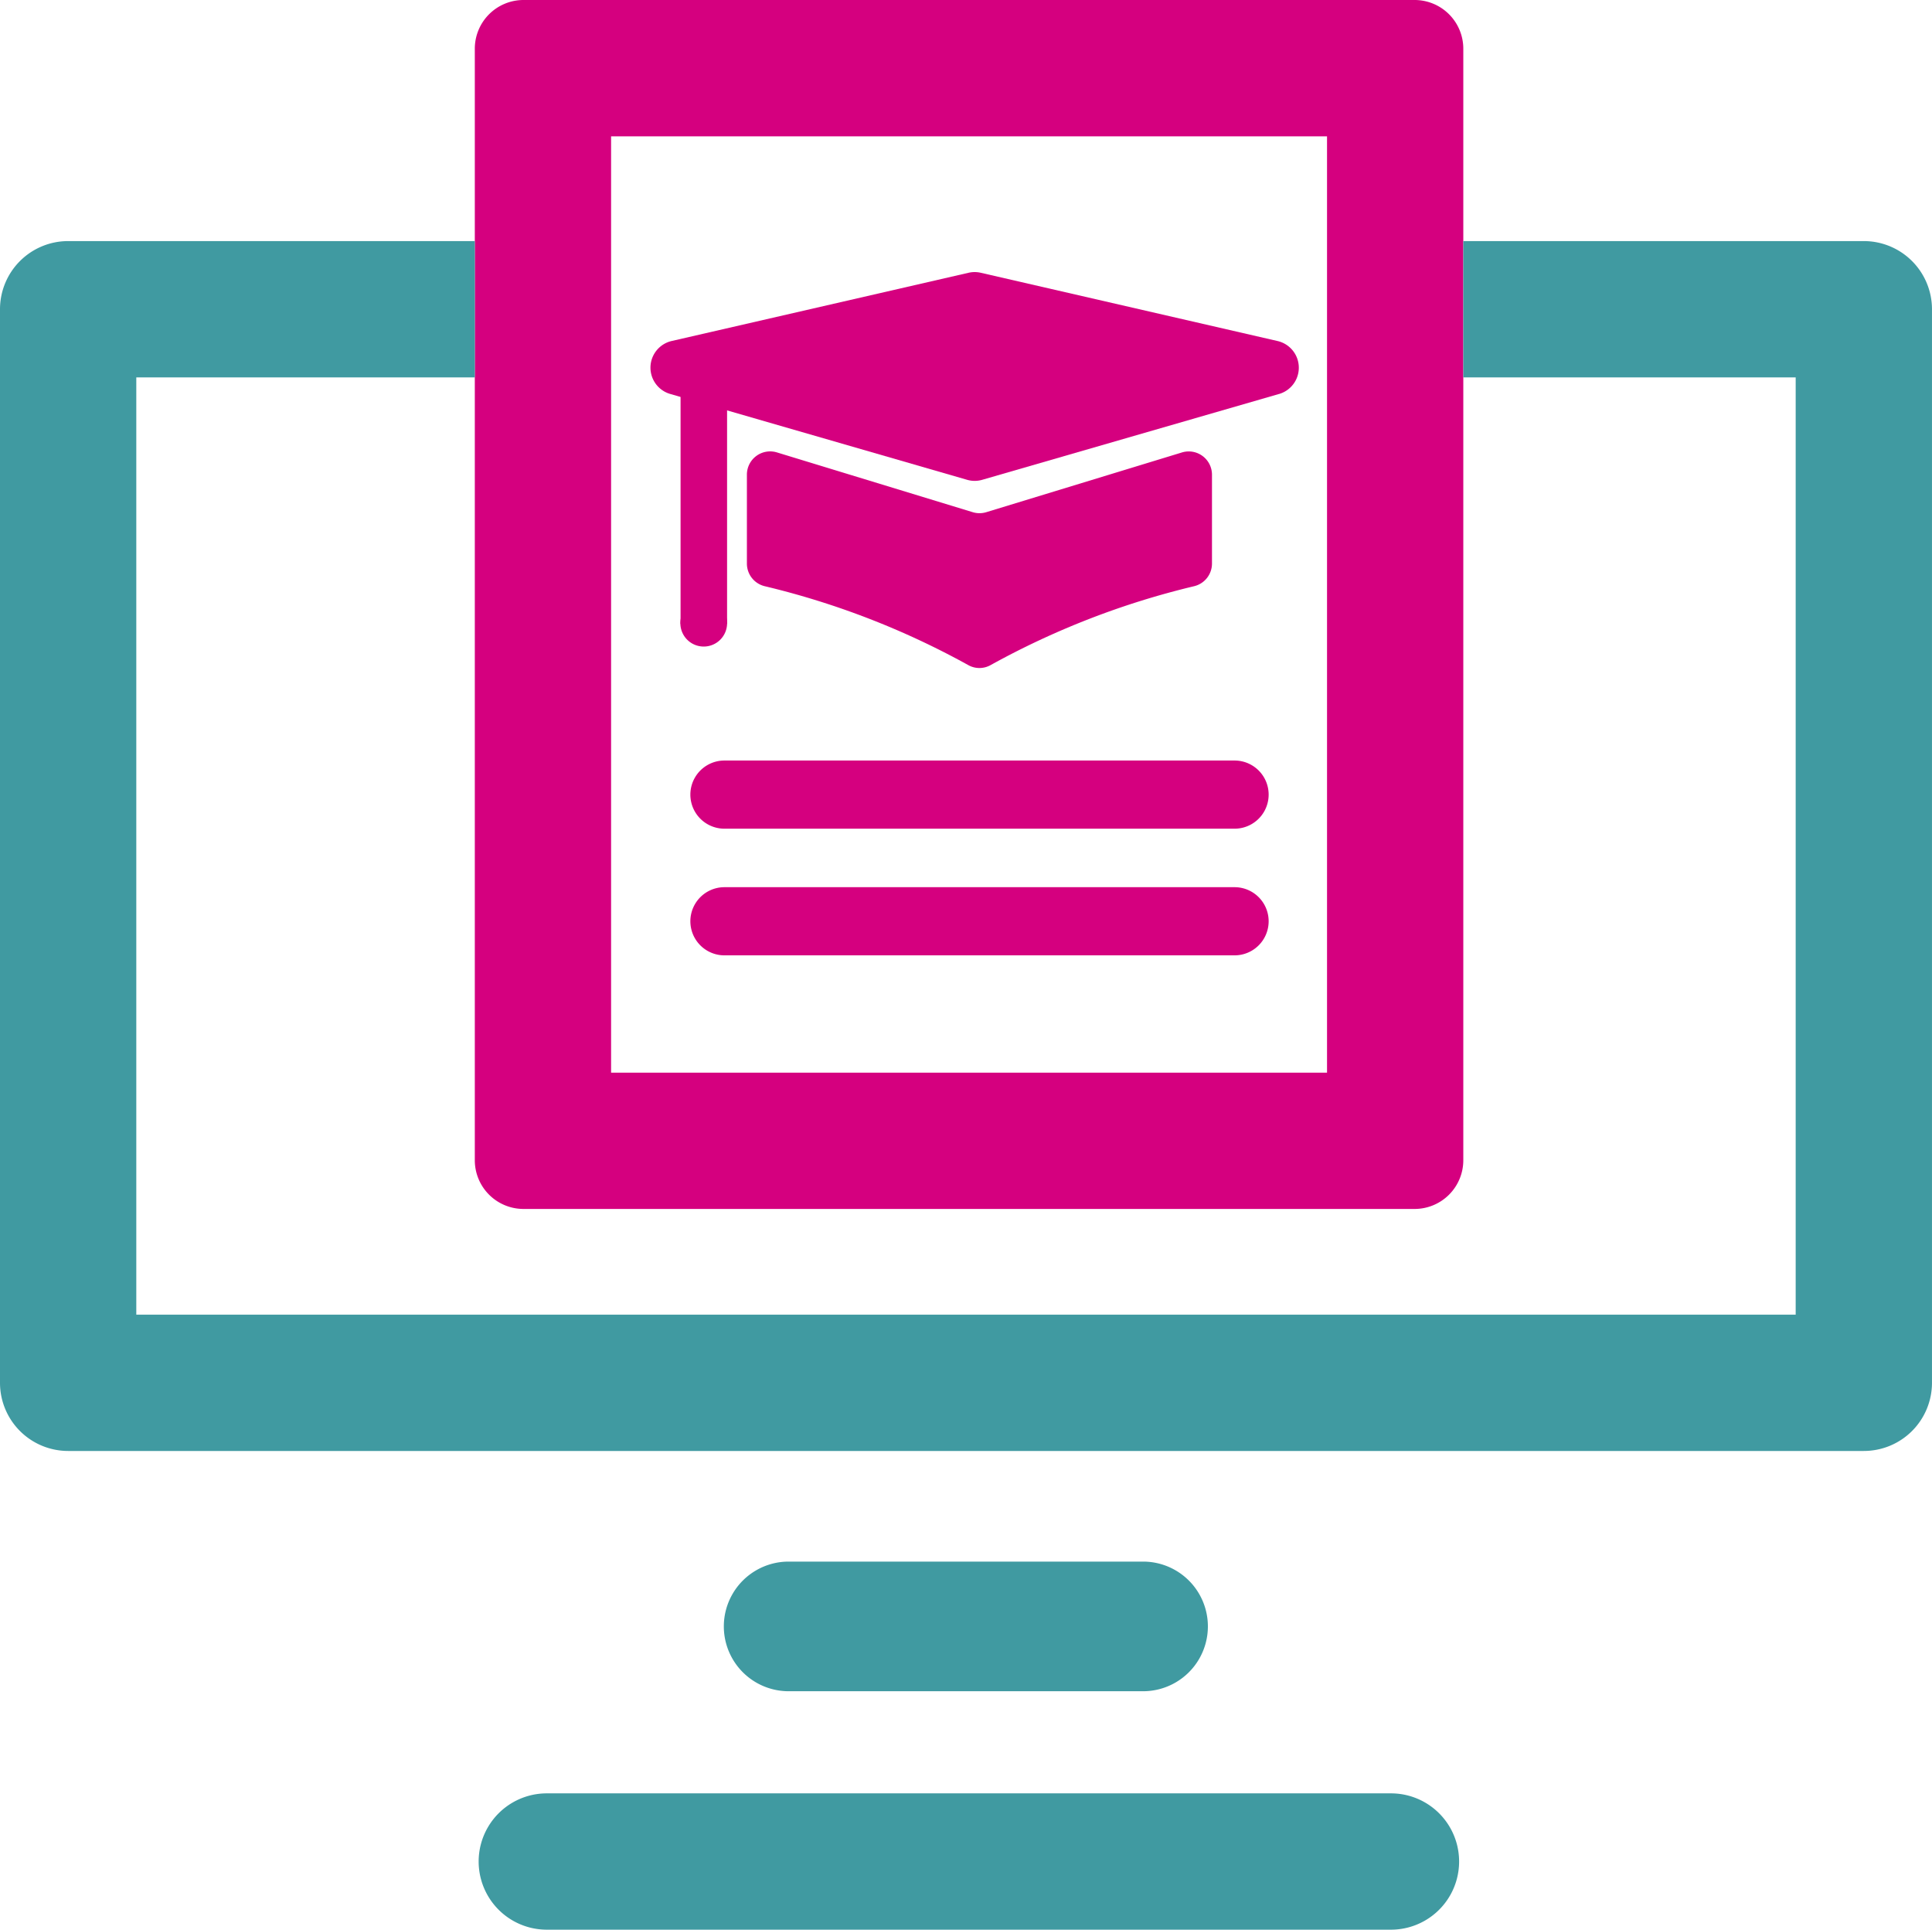
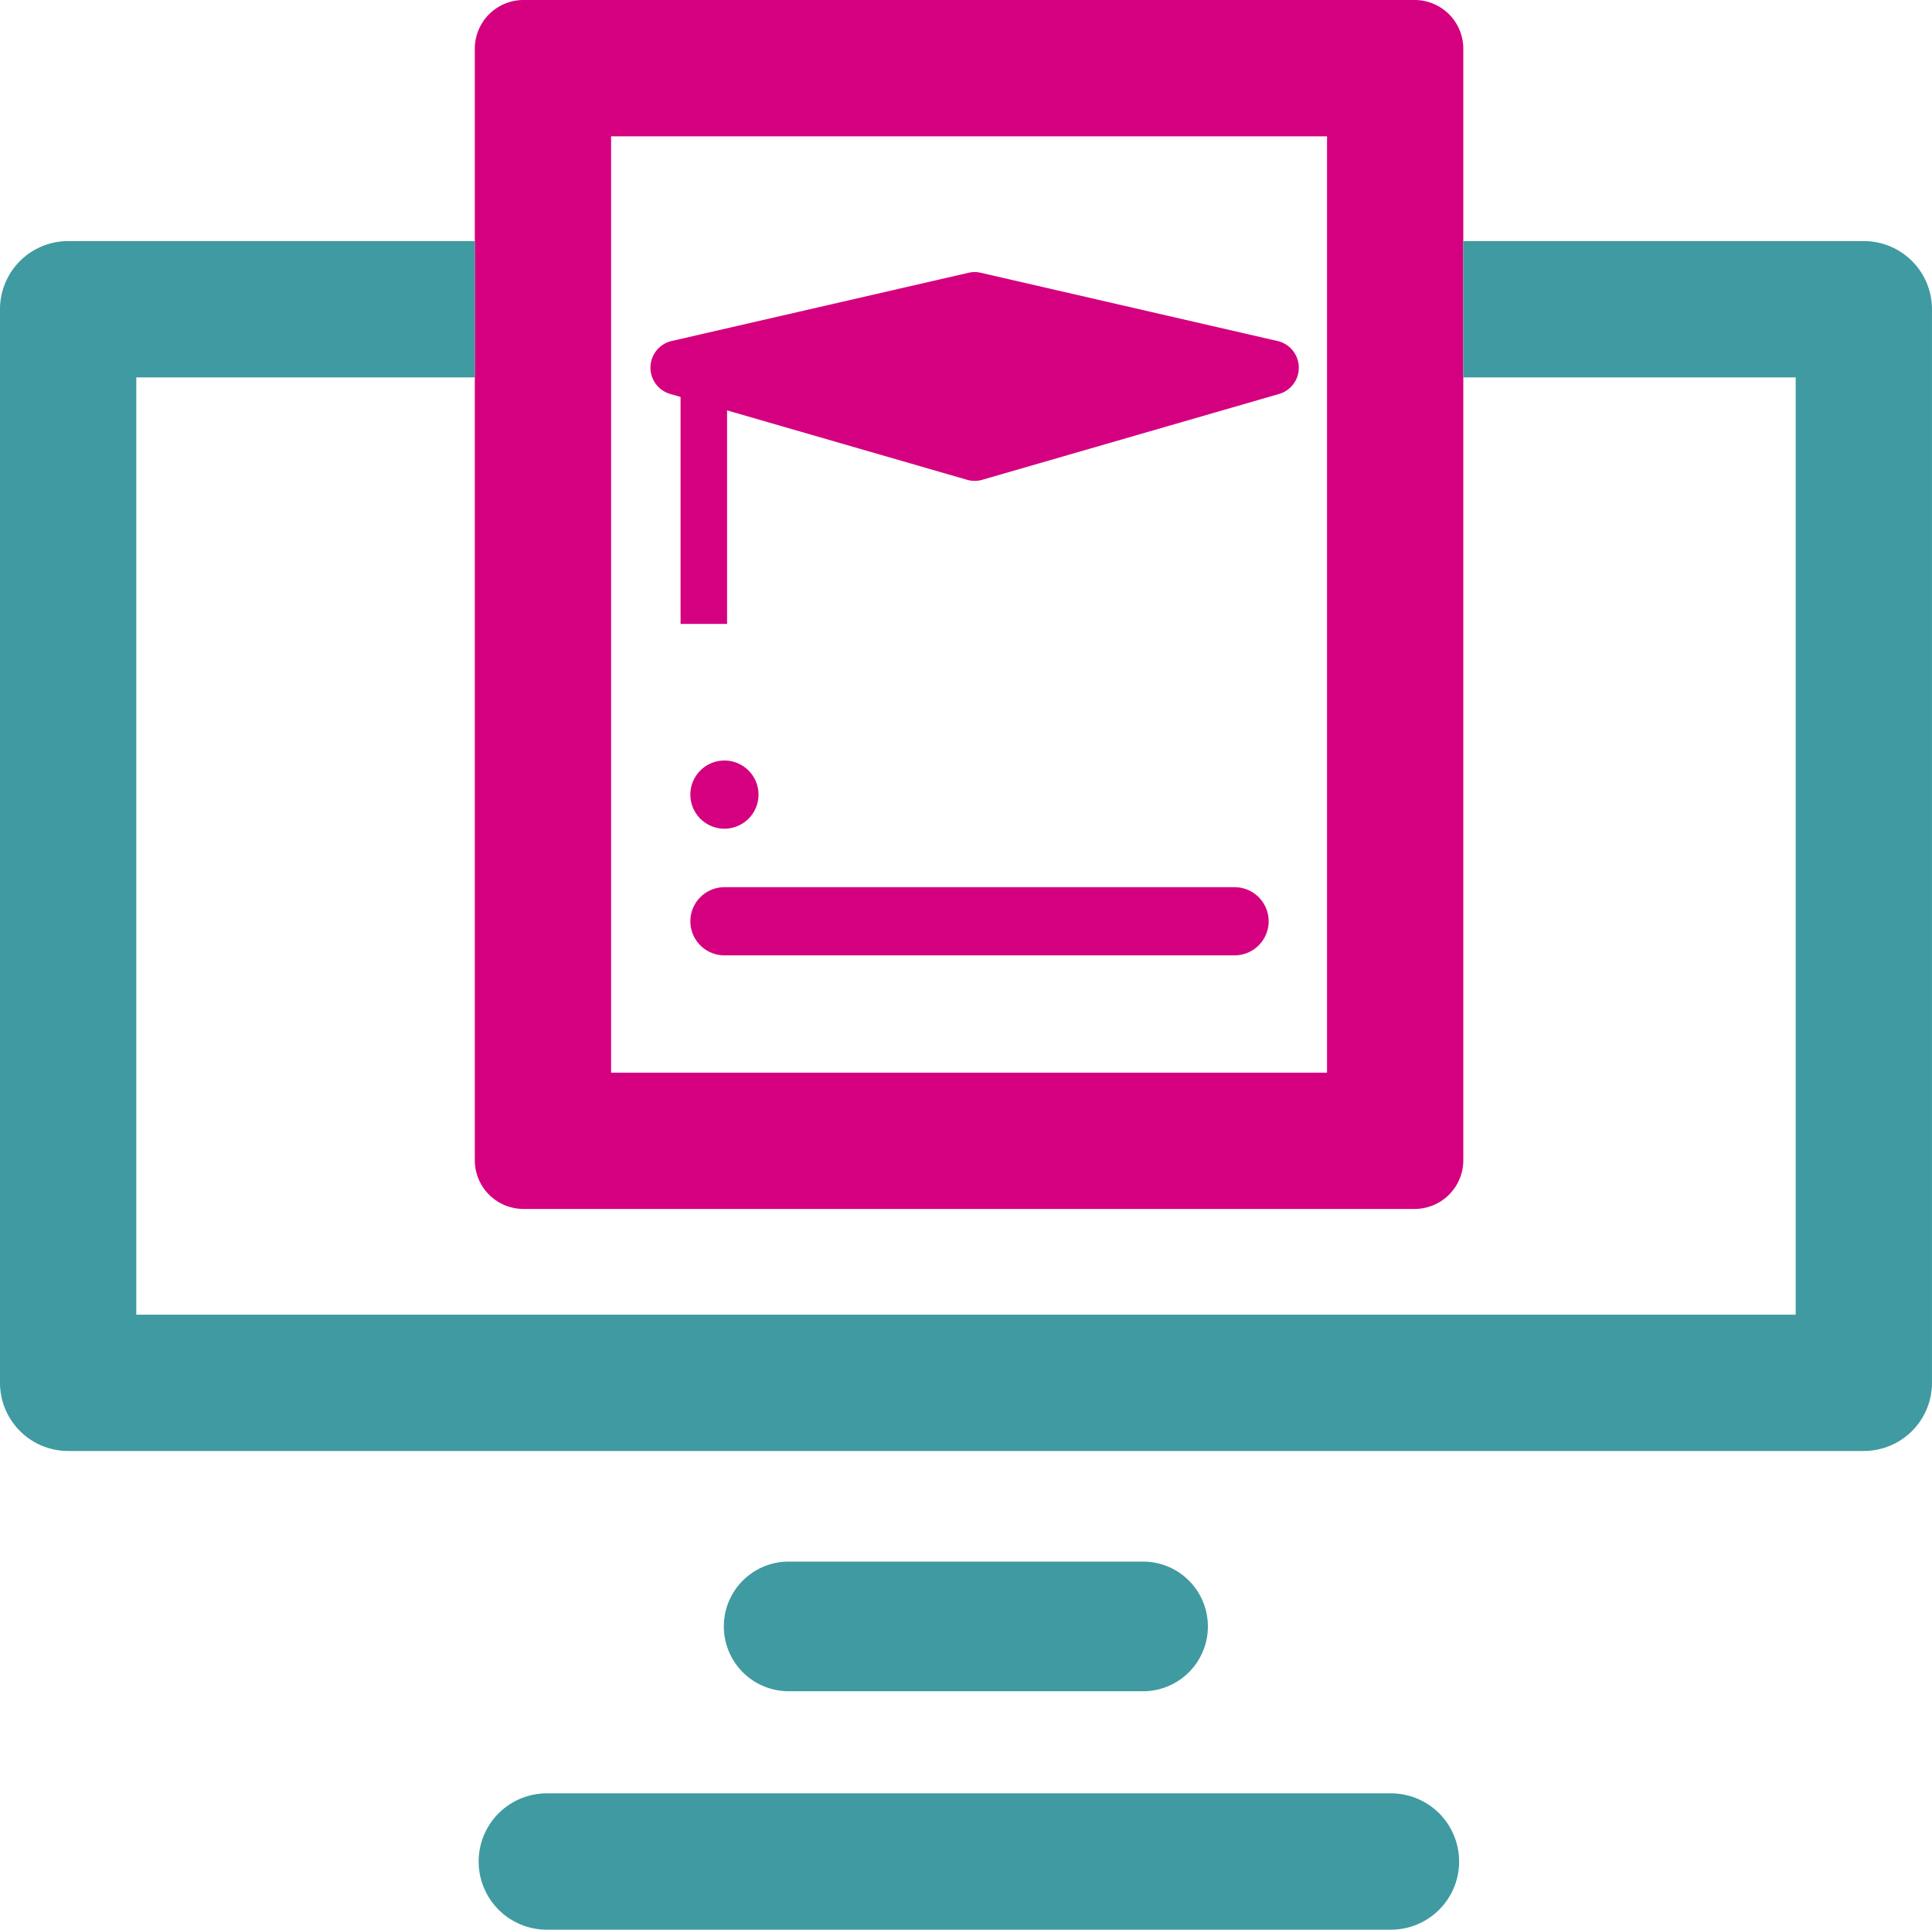
<svg xmlns="http://www.w3.org/2000/svg" id="Grupo_16716" data-name="Grupo 16716" width="115.015" height="114.858" viewBox="0 0 115.015 114.858">
  <defs>
    <clipPath id="clip-path">
      <rect id="Rectángulo_14" data-name="Rectángulo 14" width="115.015" height="114.858" fill="none" />
    </clipPath>
  </defs>
  <g id="Grupo_50" data-name="Grupo 50" clip-path="url(#clip-path)">
    <path id="Trazado_5" data-name="Trazado 5" d="M85.57,63.846H42.949V8.114H85.57ZM90.783,0H37.736a2.9,2.9,0,0,0-2.9,2.9V69.059a2.9,2.9,0,0,0,2.9,2.9H90.783a2.9,2.9,0,0,0,2.9-2.9V2.9a2.9,2.9,0,0,0-2.9-2.9" transform="translate(-6.57 0)" fill="#d5007f" />
    <path id="Trazado_6" data-name="Trazado 6" d="M110.958,17.686H87.114V25.8H106.9V81.585H8.114V25.8H28.266V17.686H4.057A4.057,4.057,0,0,0,0,21.743v63.9A4.057,4.057,0,0,0,4.057,89.7h106.9a4.057,4.057,0,0,0,4.057-4.057v-63.9a4.057,4.057,0,0,0-4.057-4.057" transform="translate(0 -3.336)" fill="#409aa1" />
    <path id="Trazado_7" data-name="Trazado 7" d="M85.146,27.213,67.477,32.322a1.621,1.621,0,0,1-.905,0L48.9,27.213a1.629,1.629,0,0,1,.087-3.152L66.659,20a1.631,1.631,0,0,1,.73,0l17.669,4.063a1.629,1.629,0,0,1,.088,3.152" transform="translate(-9.001 -3.764)" fill="#d5007f" />
-     <path id="Trazado_8" data-name="Trazado 8" d="M68.243,36.731,56.59,33.174A1.384,1.384,0,0,0,54.8,34.5v5.291a1.385,1.385,0,0,0,1.062,1.346,48.071,48.071,0,0,1,12.1,4.687,1.364,1.364,0,0,0,1.362,0,48.083,48.083,0,0,1,12.1-4.687,1.386,1.386,0,0,0,1.063-1.346V34.5a1.384,1.384,0,0,0-1.789-1.324L69.051,36.731a1.385,1.385,0,0,1-.808,0" transform="translate(-10.336 -6.245)" fill="#d5007f" />
    <rect id="Rectángulo_13" data-name="Rectángulo 13" width="2.769" height="15.253" transform="translate(40.515 21.884)" fill="#d5007f" />
-     <path id="Trazado_9" data-name="Trazado 9" d="M52.7,45.387A1.391,1.391,0,1,1,51.311,44,1.391,1.391,0,0,1,52.7,45.387" transform="translate(-9.415 -8.298)" fill="#d5007f" />
    <path id="Trazado_10" data-name="Trazado 10" d="M89.43,139.671H39.176a4.057,4.057,0,0,1,0-8.114H89.43a4.057,4.057,0,0,1,0,8.114" transform="translate(-6.624 -24.813)" fill="#409aa1" />
    <path id="Trazado_11" data-name="Trazado 11" d="M78.066,122.271h-21.1a3.858,3.858,0,0,1,0-7.716h21.1a3.858,3.858,0,0,1,0,7.716" transform="translate(-10.017 -21.606)" fill="#409aa1" />
-     <path id="Trazado_12" data-name="Trazado 12" d="M83.049,59.848H52.68a2.028,2.028,0,0,1,0-4.057H83.049a2.028,2.028,0,1,1,0,4.057" transform="translate(-9.553 -10.523)" fill="#d5007f" />
+     <path id="Trazado_12" data-name="Trazado 12" d="M83.049,59.848H52.68a2.028,2.028,0,0,1,0-4.057a2.028,2.028,0,1,1,0,4.057" transform="translate(-9.553 -10.523)" fill="#d5007f" />
    <path id="Trazado_13" data-name="Trazado 13" d="M83.049,69.139H52.68a2.028,2.028,0,1,1,0-4.057H83.049a2.028,2.028,0,1,1,0,4.057" transform="translate(-9.553 -12.275)" fill="#d5007f" />
  </g>
</svg>